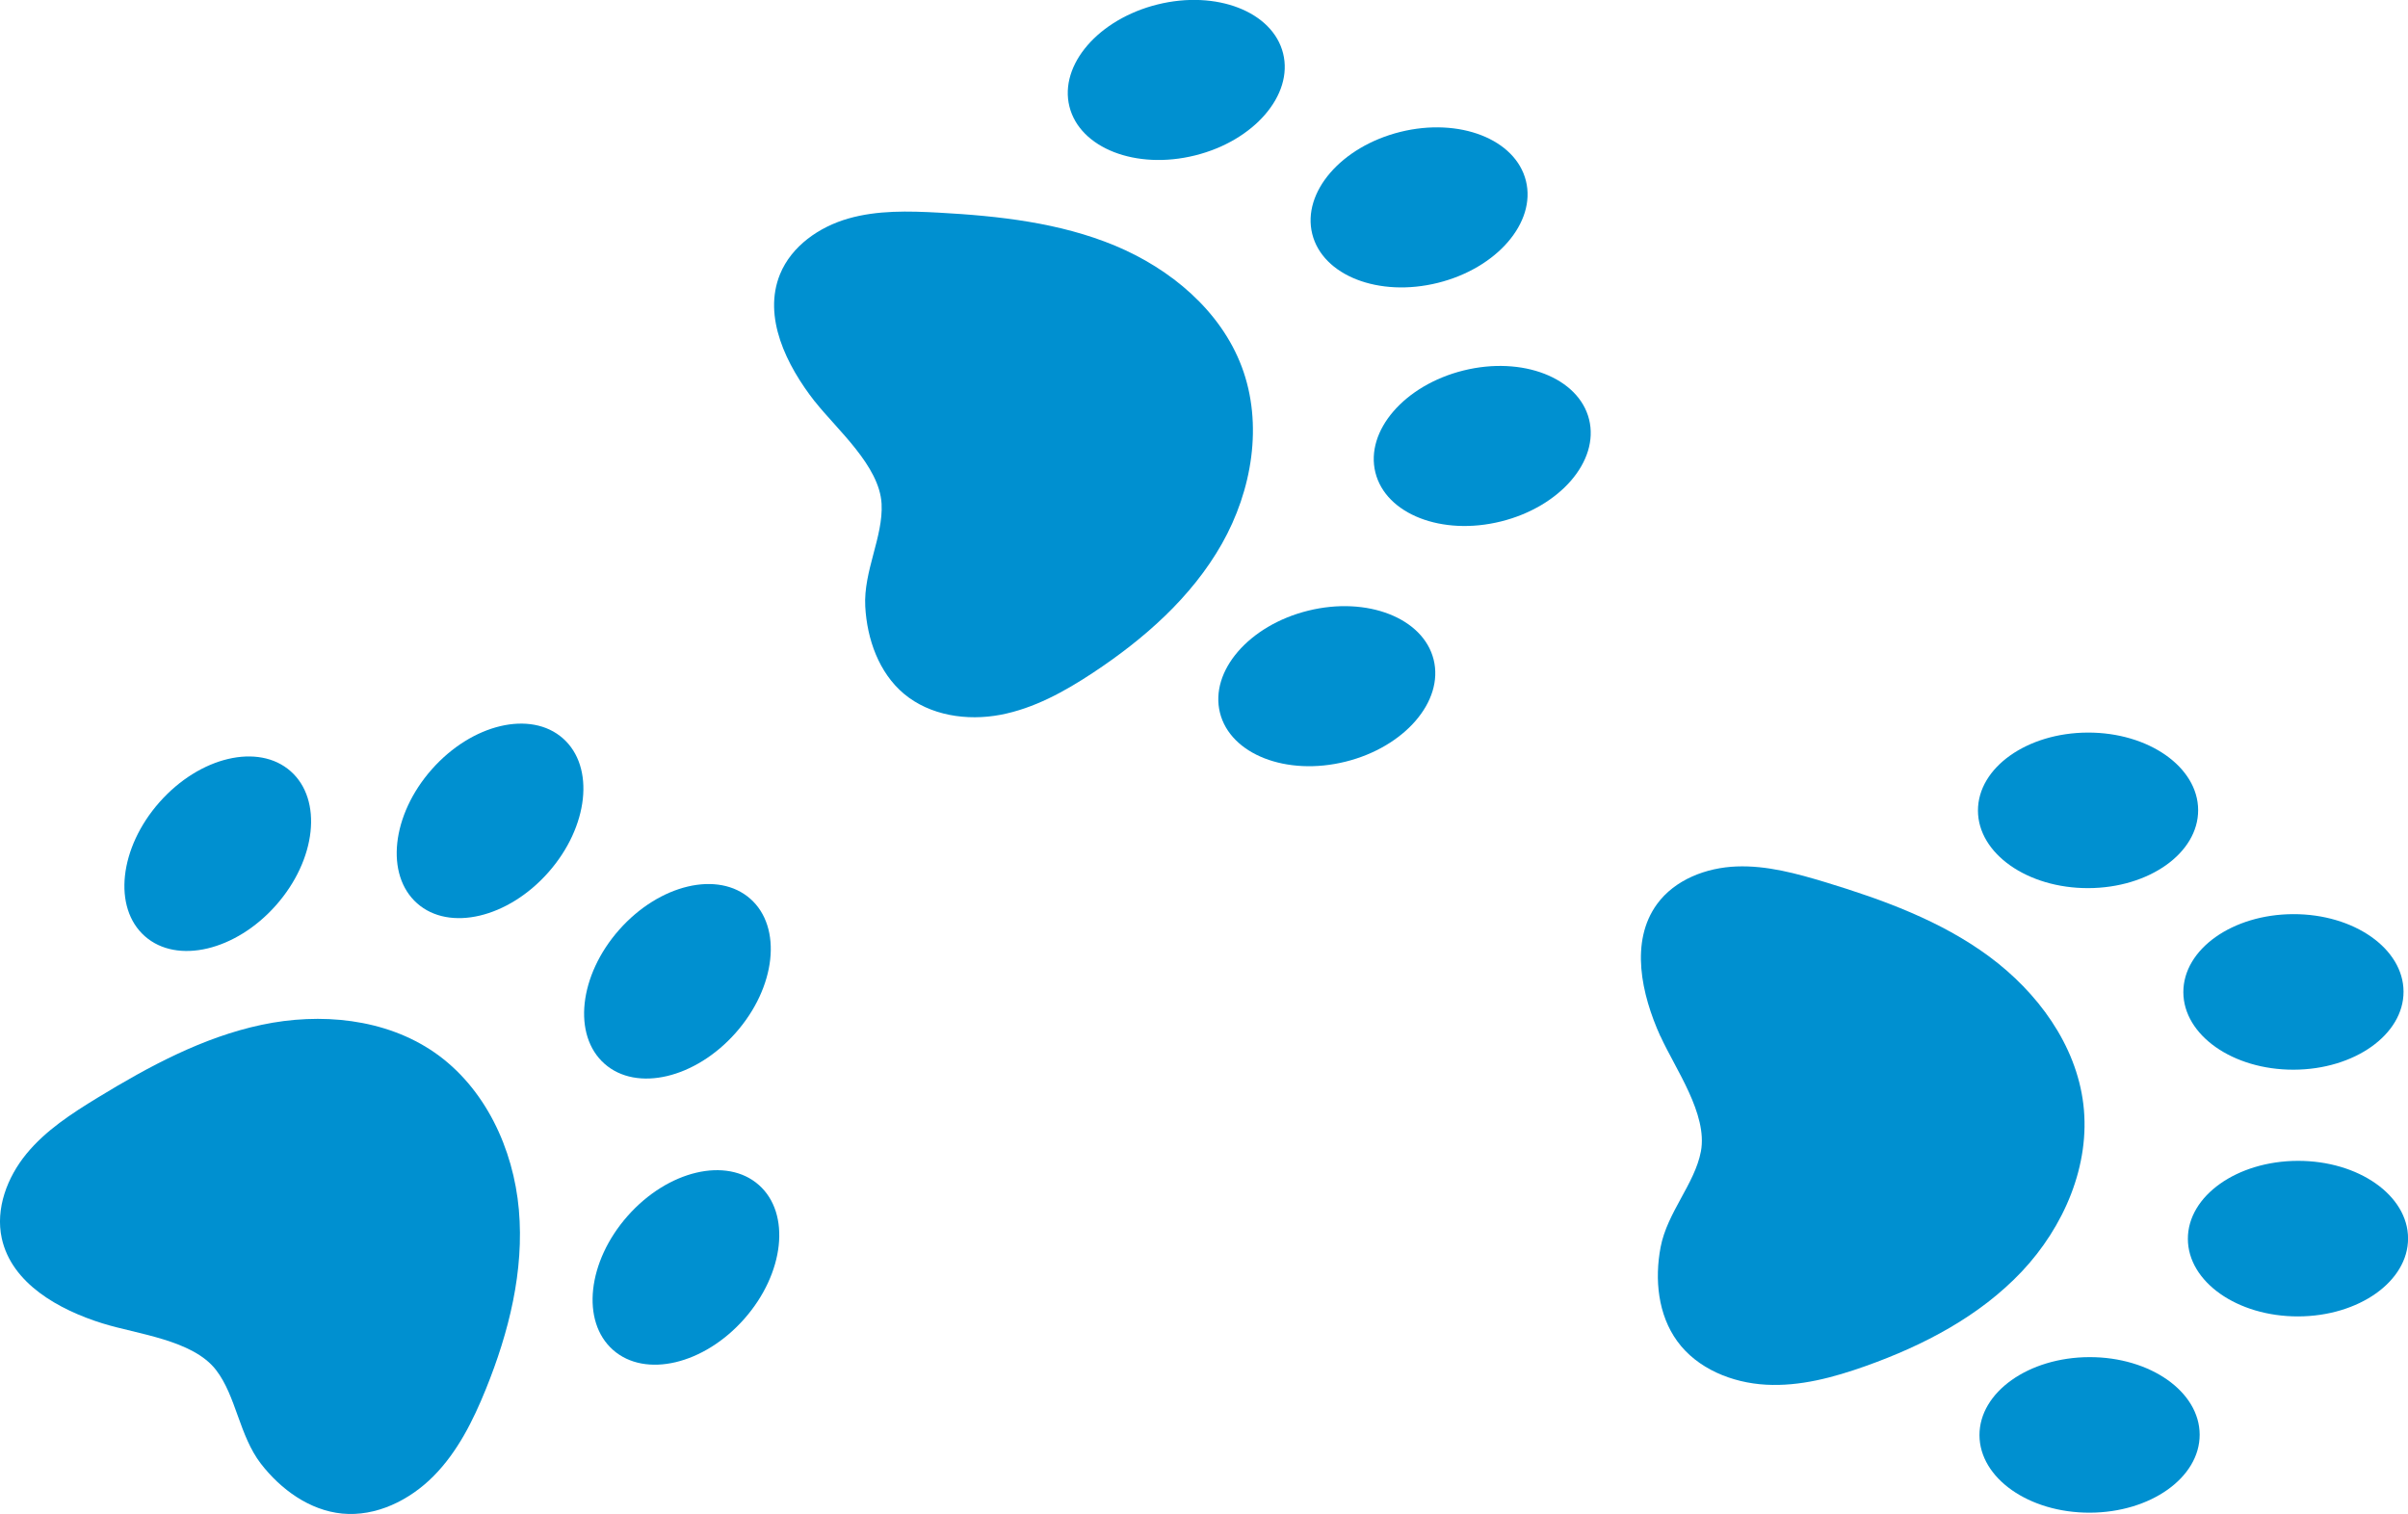
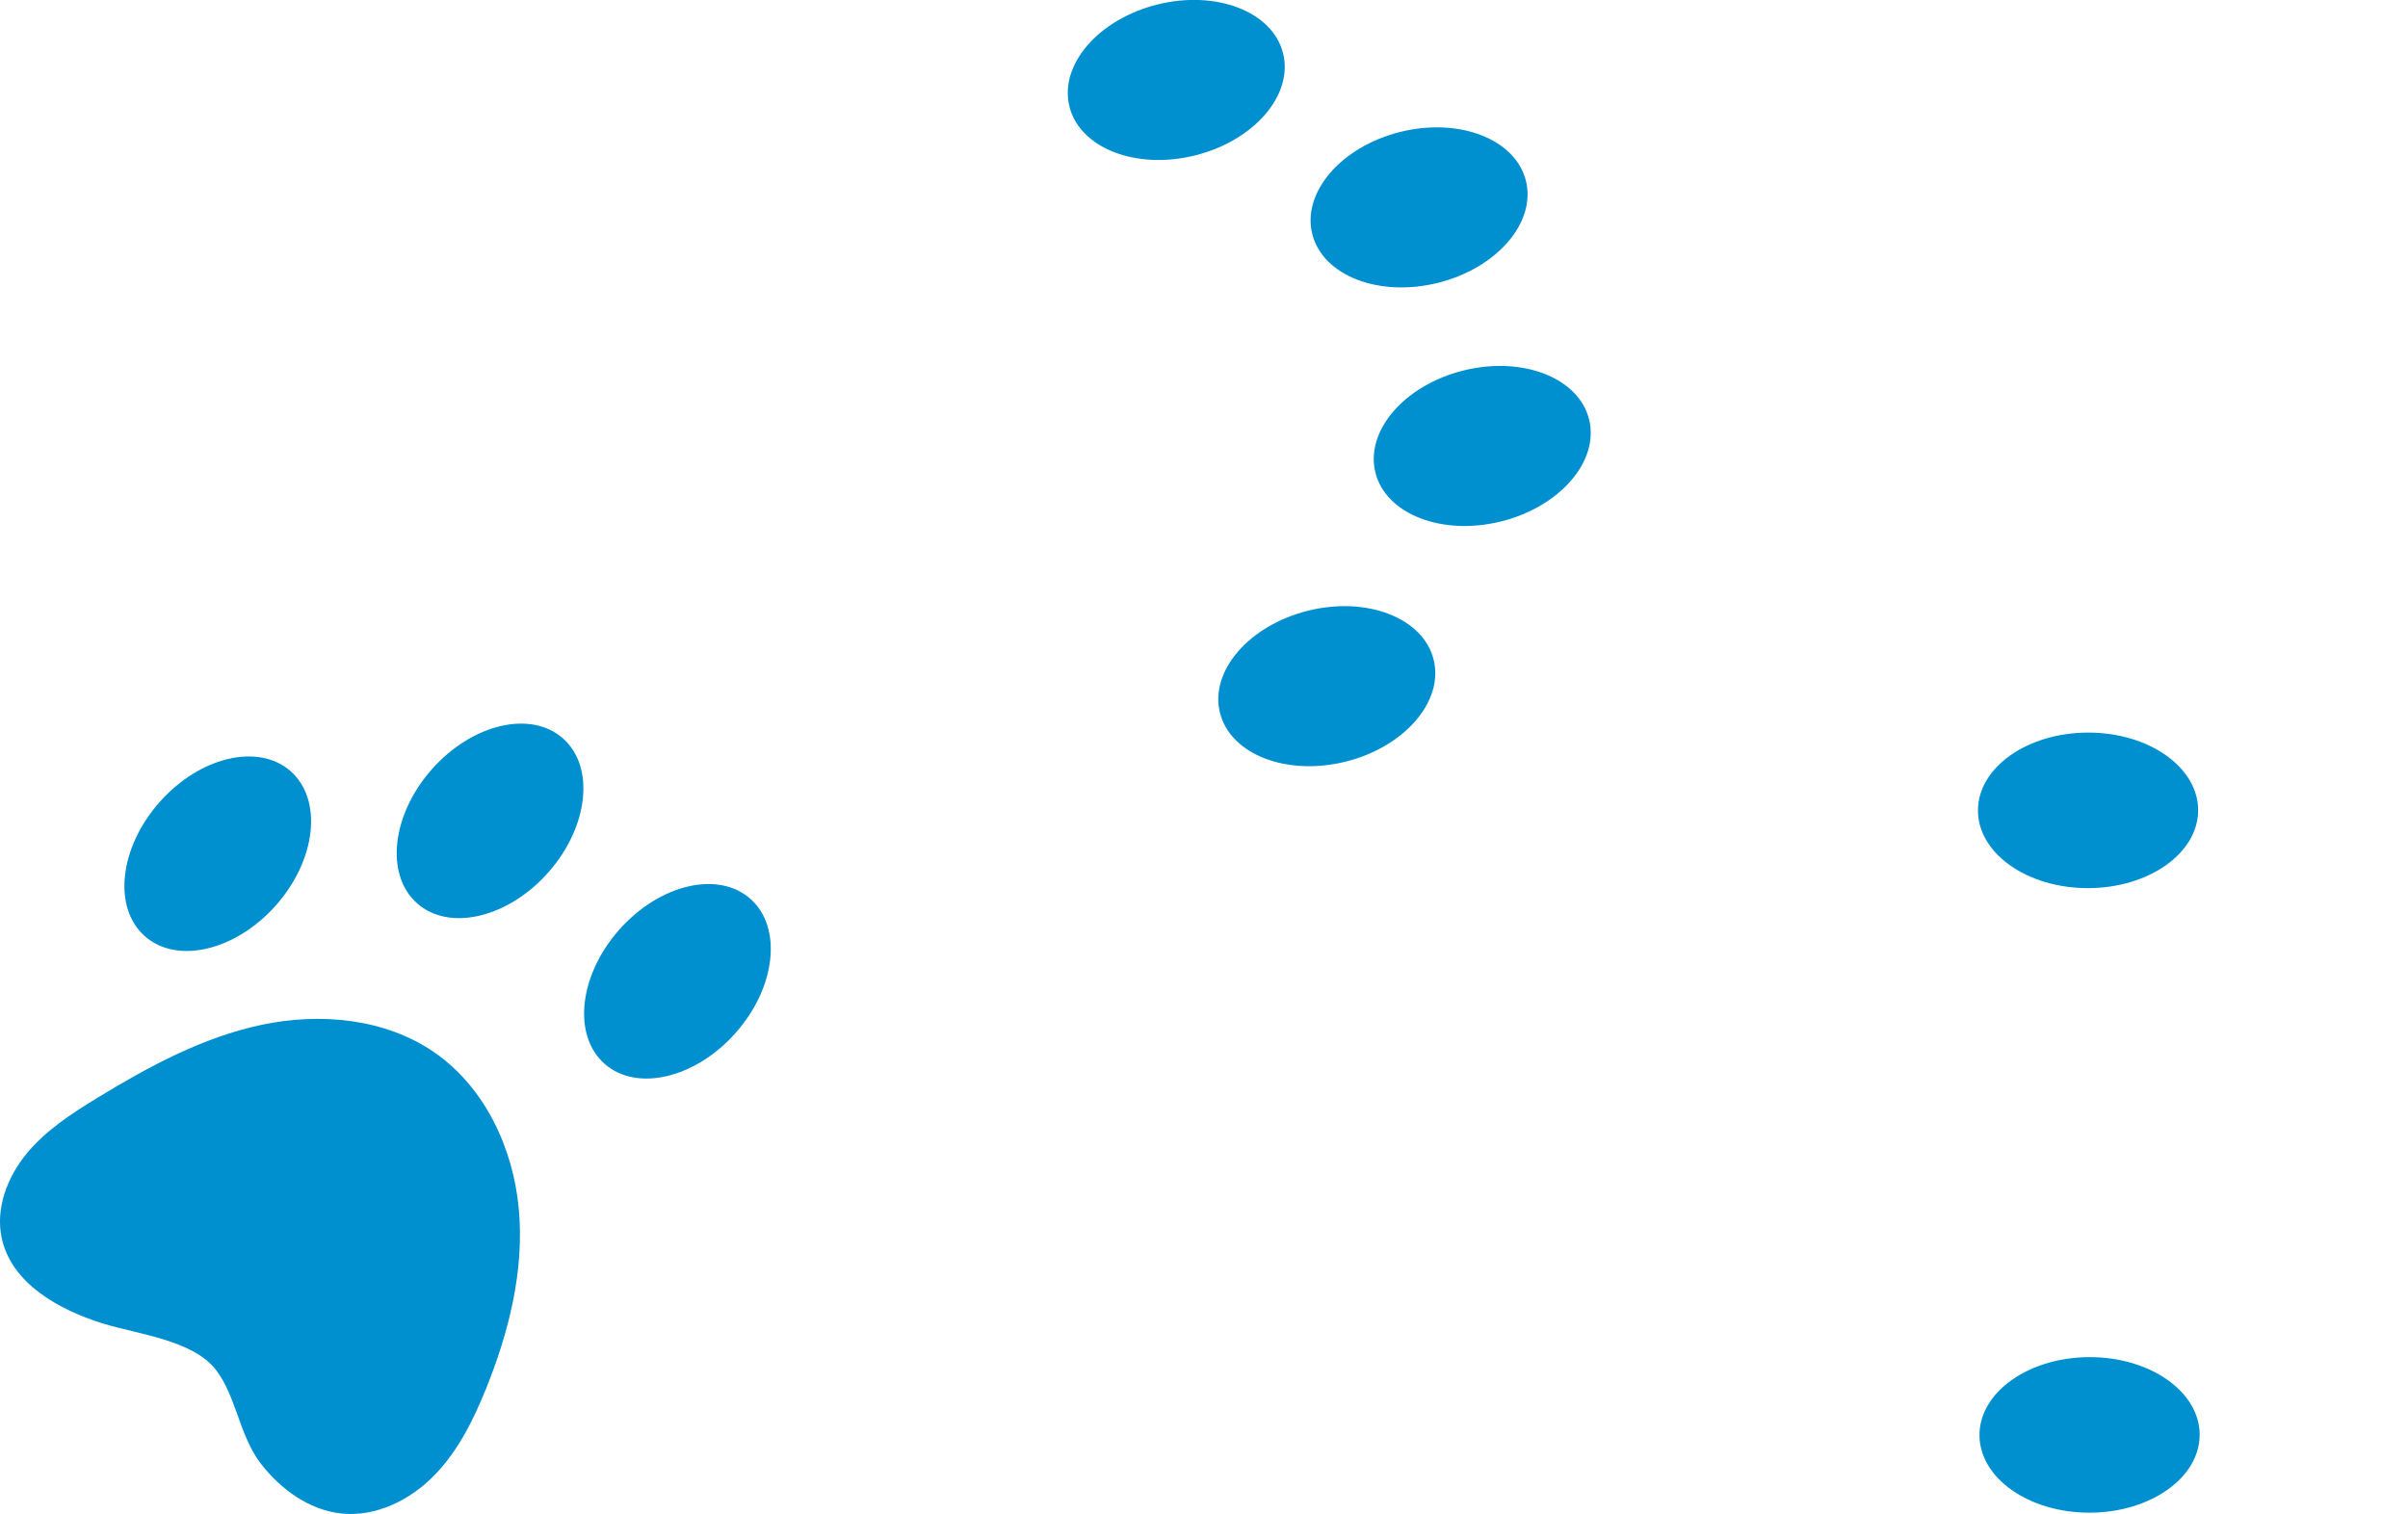
<svg xmlns="http://www.w3.org/2000/svg" id="Capa_2" data-name="Capa 2" viewBox="0 0 204.94 128.87">
  <defs>
    <style>
      .cls-1 {
        fill: #0090d0;
        stroke-width: 0px;
      }
    </style>
  </defs>
  <g id="Layer_1" data-name="Layer 1">
    <g>
      <g>
        <path class="cls-1" d="M8.75,112.65c-3.76-1.17-7.76-3.41-8.6-7.25-.55-2.52.46-5.19,2.1-7.19,1.64-2,3.85-3.43,6.06-4.78,4.36-2.66,8.95-5.14,13.95-6.2,5-1.06,10.53-.55,14.73,2.36,4.29,2.98,6.71,8.17,7.17,13.38.46,5.2-.85,10.43-2.81,15.27-1.09,2.69-2.41,5.34-4.45,7.4s-4.9,3.47-7.78,3.19c-2.77-.27-5.22-2.05-6.92-4.25-1.84-2.39-2.1-5.76-3.82-7.98-1.98-2.56-6.72-3.04-9.62-3.95Z" />
        <ellipse class="cls-1" cx="18.54" cy="72.66" rx="9.37" ry="6.62" transform="translate(-48.19 38.44) rotate(-48.53)" />
        <ellipse class="cls-1" cx="41.71" cy="69.86" rx="9.37" ry="6.62" transform="translate(-38.26 54.86) rotate(-48.53)" />
        <ellipse class="cls-1" cx="57.66" cy="83.52" rx="9.37" ry="6.62" transform="translate(-43.11 71.42) rotate(-48.53)" />
-         <ellipse class="cls-1" cx="58.38" cy="107.87" rx="9.37" ry="6.62" transform="translate(-61.11 80.19) rotate(-48.53)" />
      </g>
      <g>
-         <path class="cls-1" d="M69.35,34.18c-2.43-3.1-4.45-7.21-2.96-10.85.98-2.39,3.33-4.02,5.81-4.73,2.48-.71,5.12-.64,7.7-.5,5.11.28,10.28.85,15,2.81,4.72,1.97,8.98,5.52,10.78,10.3,1.84,4.89.88,10.54-1.69,15.08s-6.62,8.1-10.98,10.98c-2.42,1.6-5.02,3.03-7.86,3.57-2.85.54-6,.07-8.22-1.79-2.13-1.79-3.14-4.65-3.29-7.43-.16-3.01,1.54-5.94,1.39-8.74-.17-3.23-3.8-6.32-5.68-8.71Z" />
        <ellipse class="cls-1" cx="100.11" cy="6.81" rx="9.37" ry="6.62" transform="translate(1.31 24.33) rotate(-13.95)" />
        <ellipse class="cls-1" cx="120.78" cy="17.66" rx="9.37" ry="6.62" transform="translate(-.7 29.63) rotate(-13.95)" />
        <ellipse class="cls-1" cx="126.15" cy="37.96" rx="9.37" ry="6.62" transform="translate(-5.43 31.53) rotate(-13.95)" />
        <ellipse class="cls-1" cx="112.92" cy="58.41" rx="9.37" ry="6.62" transform="translate(-10.75 28.94) rotate(-13.95)" />
      </g>
      <g>
-         <path class="cls-1" d="M141.31,88.2c-1.62-3.58-2.6-8.06-.29-11.24,1.52-2.09,4.19-3.11,6.77-3.21,2.58-.1,5.12.6,7.6,1.35,4.89,1.49,9.78,3.27,13.9,6.31,4.11,3.04,7.41,7.5,8.02,12.58.62,5.19-1.66,10.44-5.24,14.24-3.59,3.8-8.36,6.29-13.28,8.04-2.73.97-5.59,1.75-8.49,1.59-2.89-.16-5.85-1.36-7.55-3.7-1.64-2.25-1.94-5.26-1.42-8,.56-2.96,2.91-5.4,3.43-8.15.6-3.18-2.19-7.04-3.44-9.81Z" />
        <ellipse class="cls-1" cx="177.71" cy="68.96" rx="9.37" ry="6.62" transform="translate(-.18 .48) rotate(-.15)" />
-         <ellipse class="cls-1" cx="195.2" cy="84.42" rx="9.37" ry="6.62" transform="translate(-.23 .52) rotate(-.15)" />
-         <ellipse class="cls-1" cx="195.58" cy="105.42" rx="9.37" ry="6.62" transform="translate(-.28 .52) rotate(-.15)" />
        <ellipse class="cls-1" cx="177.85" cy="122.12" rx="9.37" ry="6.62" transform="translate(-.33 .48) rotate(-.15)" />
      </g>
    </g>
  </g>
</svg>